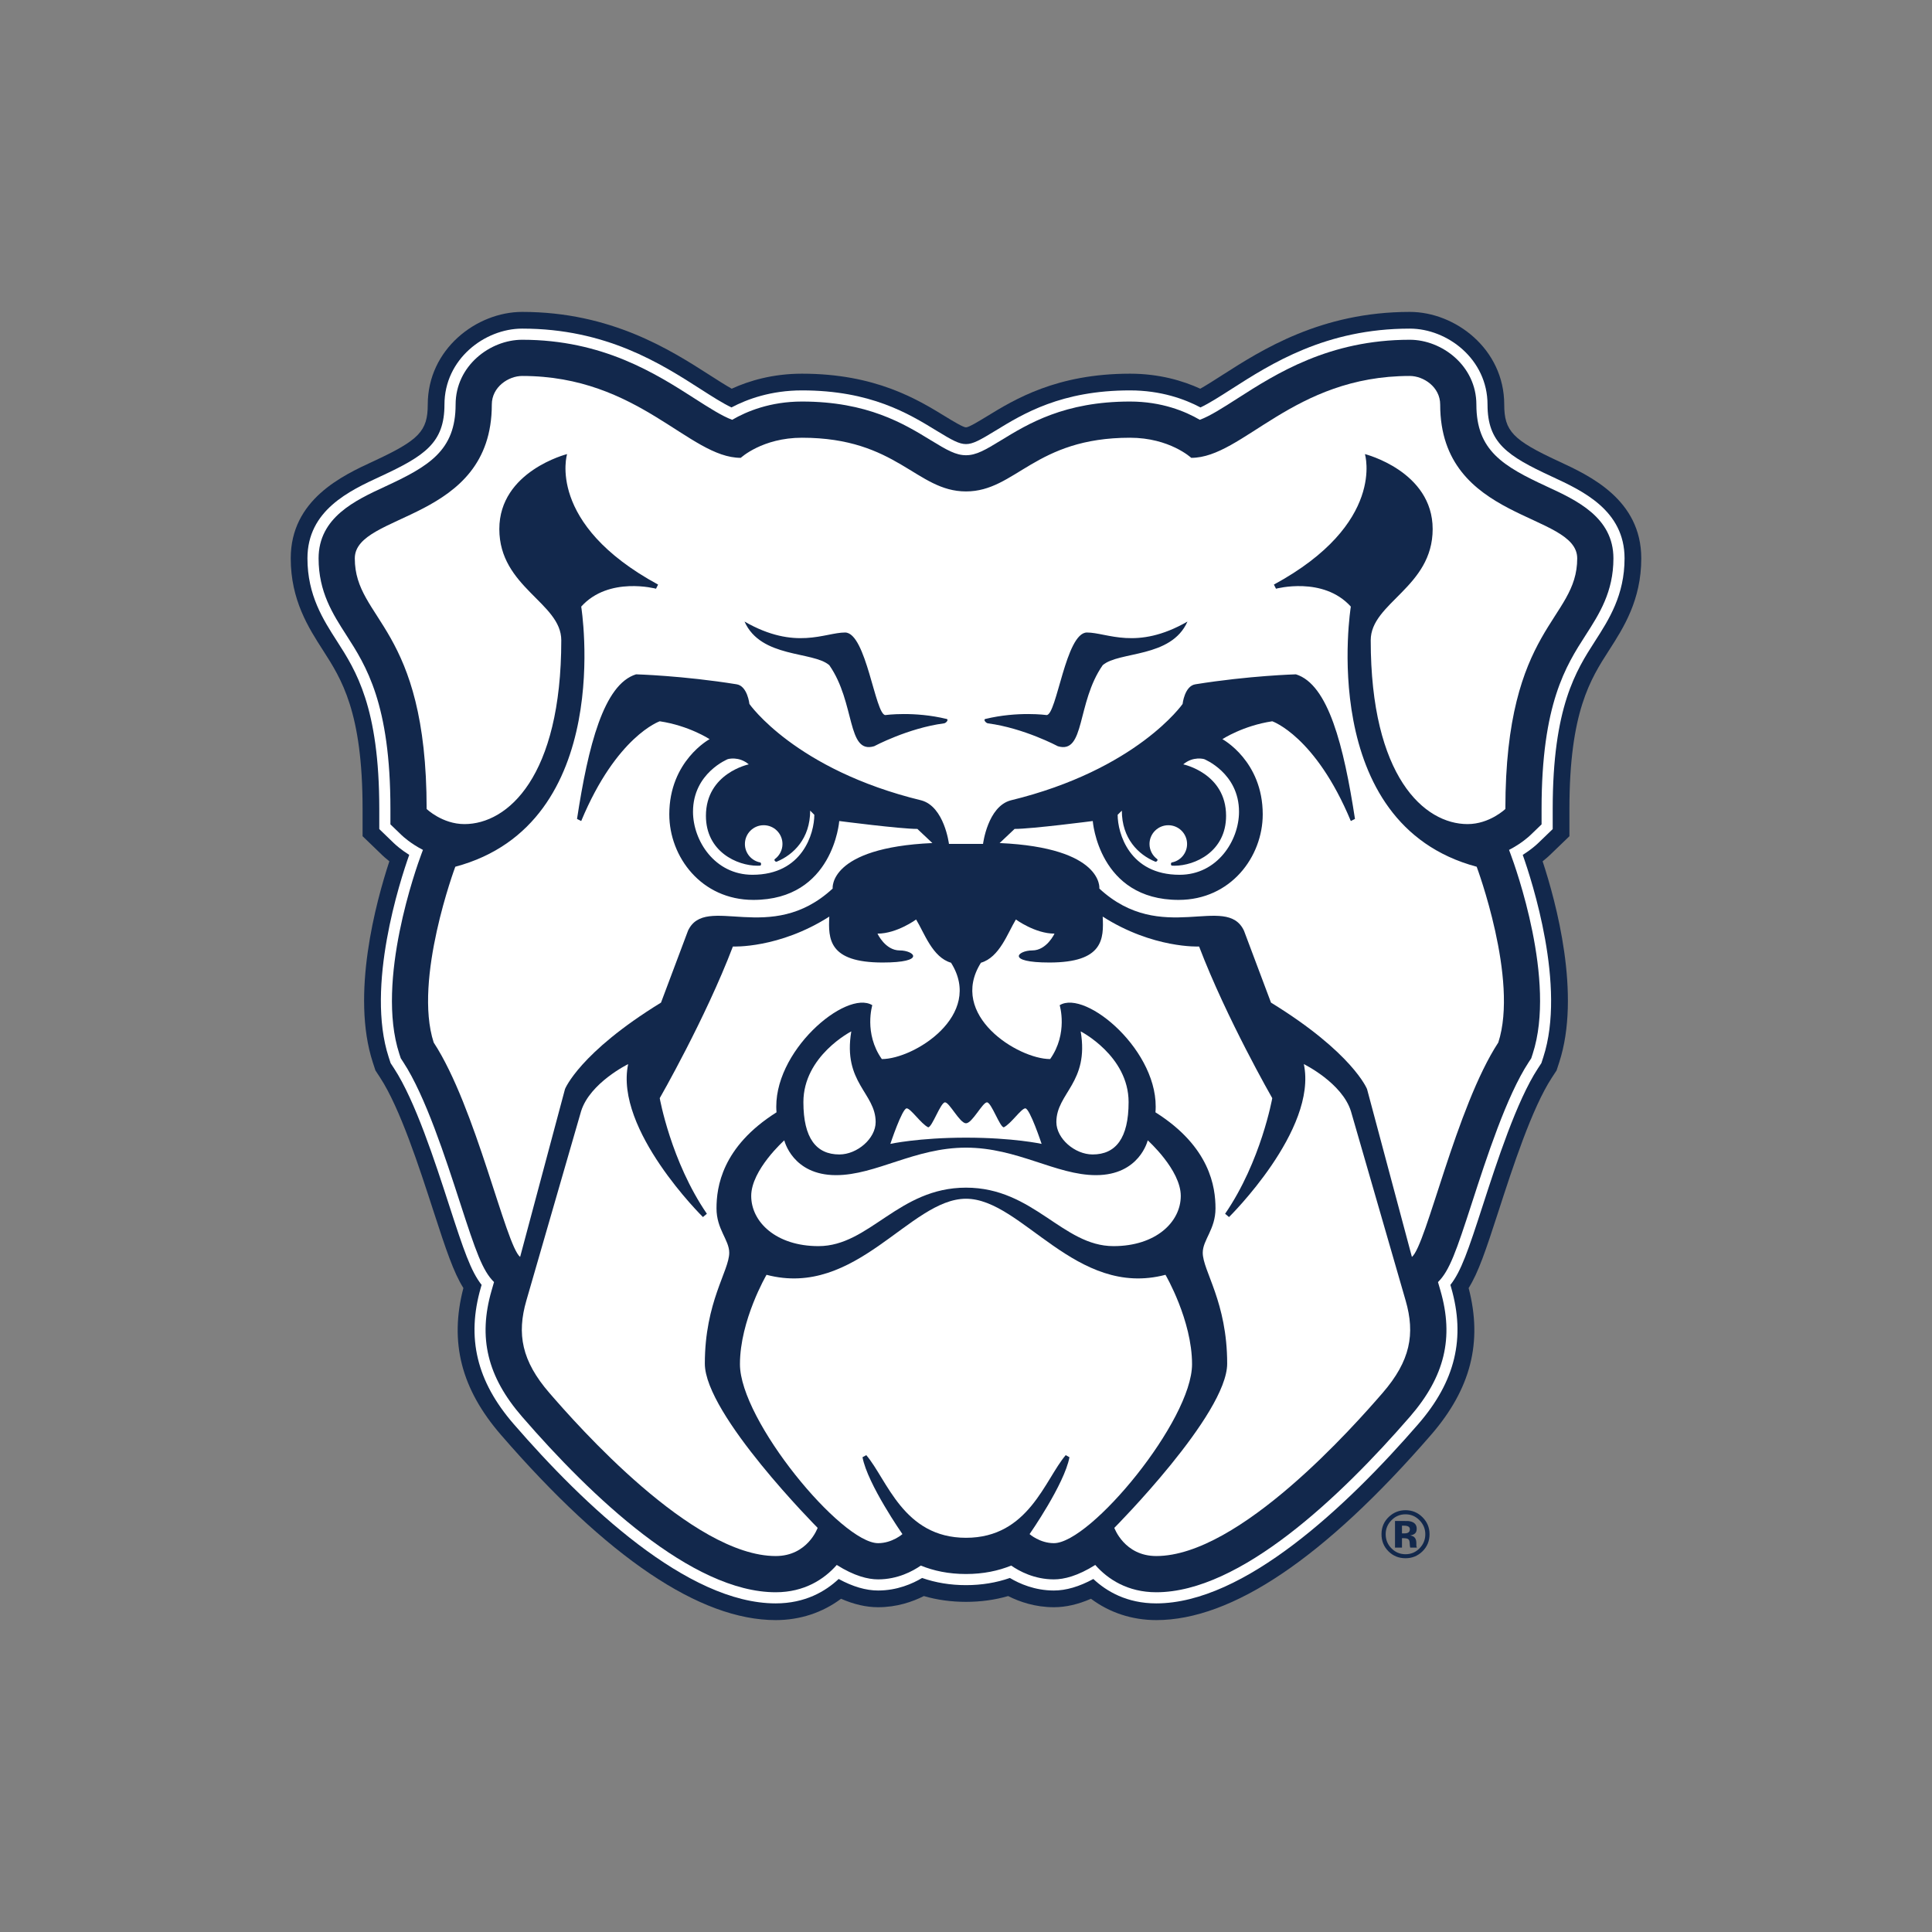
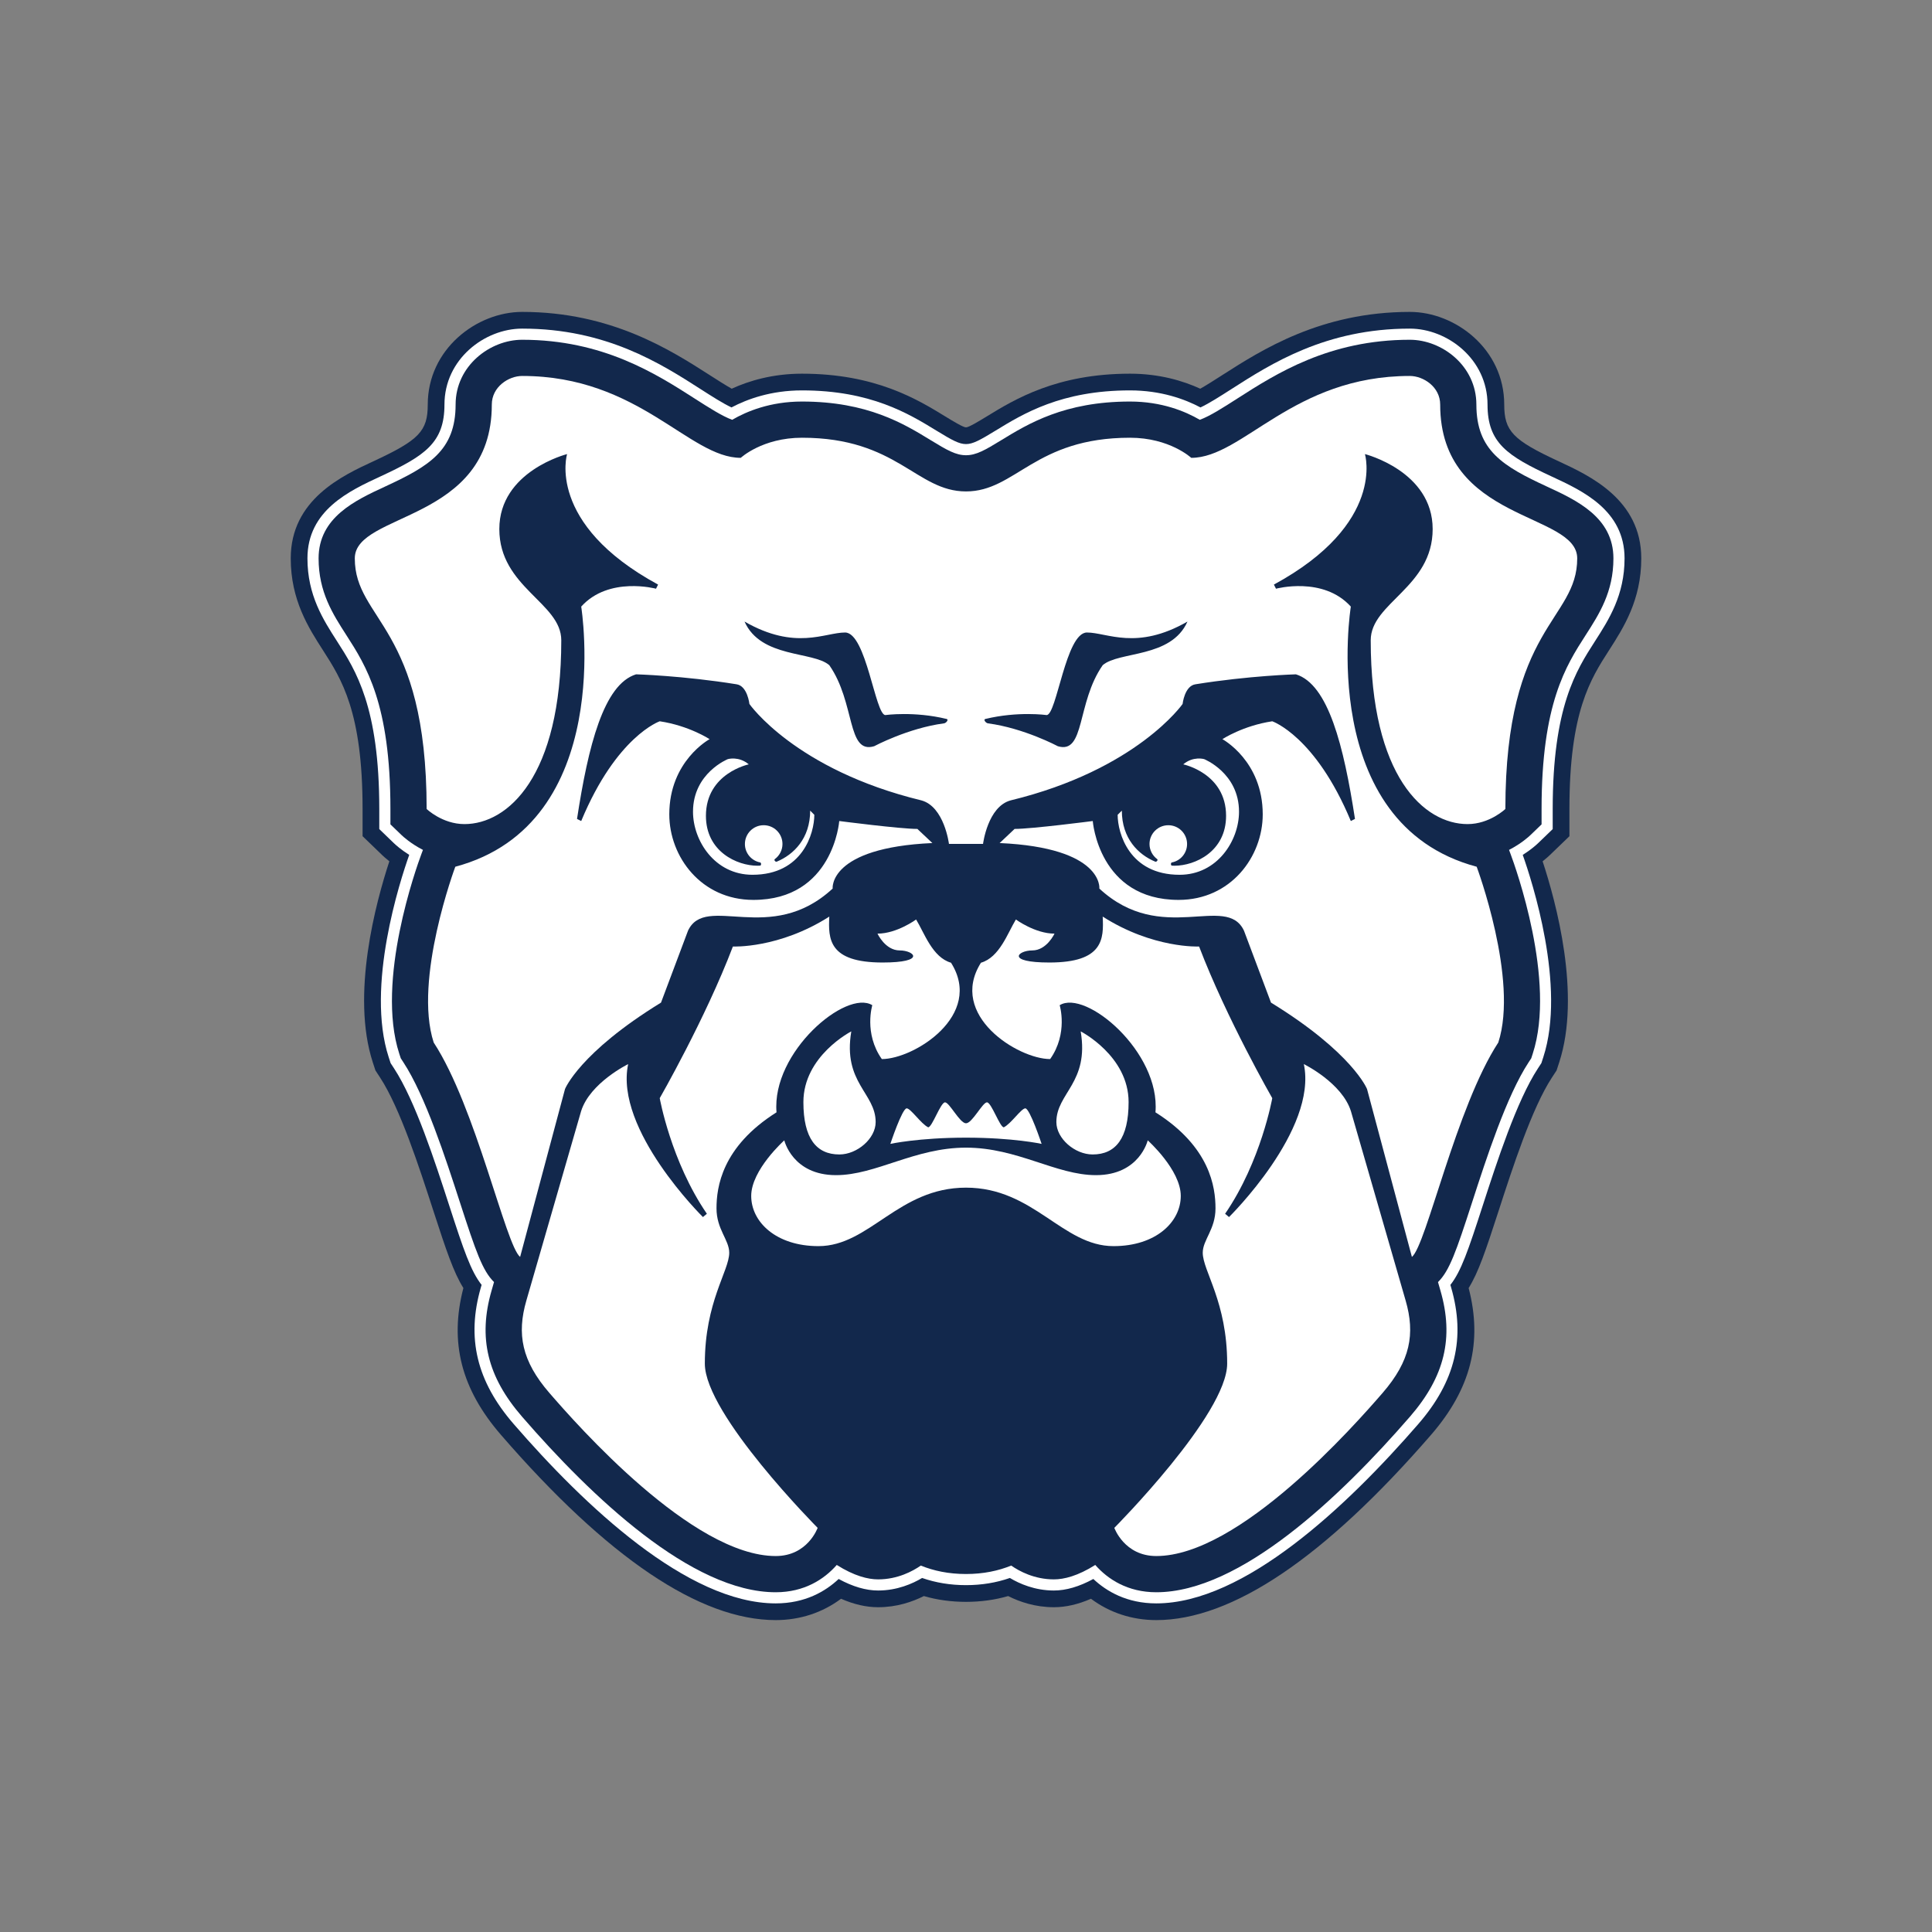
<svg xmlns="http://www.w3.org/2000/svg" id="a" data-name="Layer 1" width="14in" height="14in" viewBox="0 0 1008 1008">
  <rect x="0" y="0" width="1008" height="1008" fill="#808080" stroke="none" />
  <path d="M813.256,240.698c-23.918-11.073-28.441-15.772-28.441-29.609,0-28.925-25.474-48.356-49.265-48.356-46.381,0-77.359,19.855-97.88,32.997-3.822,2.453-7.964,5.107-11.438,7.076-8.973-4.115-21.332-7.838-36.669-7.838-38.291,0-60.202,13.402-74.701,22.275-3.734,2.284-9.381,5.736-10.865,5.736s-7.125-3.452-10.859-5.736c-14.493-8.873-36.399-22.275-74.701-22.275-15.343,0-27.702,3.723-36.675,7.838-3.474-1.969-7.622-4.628-11.438-7.076-20.505-13.137-51.488-32.997-97.869-32.997-23.797,0-49.282,19.43-49.282,48.356,0,13.837-4.517,18.536-28.435,29.609-16.098,7.462-43.05,19.938-43.05,50.623,0,21.784,9.32,36.277,16.81,47.93,9.69,15.077,20.67,32.174,20.67,82.819v14.201l10.225,9.86c.59,.574,1.87,1.749,3.75,3.233-7.01,21.305-20.124,69.621-8.648,104.895l1.379,4.224,2.438,3.723c10.412,15.927,20.488,46.988,27.851,69.693,6.64,20.466,10.534,32.059,15.602,40.11-7.379,28.303-1.109,52.718,19.606,76.615,55.536,64.128,103.765,96.644,143.351,96.644,12.646,0,24.409-3.893,34.083-11.135,6.695,2.935,13.17,4.418,19.336,4.418,9.761,0,17.962-2.845,23.869-5.823,6.927,2.008,14.295,3.023,21.988,3.023s15.061-1.015,21.988-3.023c5.901,2.978,14.102,5.823,23.869,5.823,6.166,0,12.646-1.482,19.347-4.418,9.673,7.242,21.431,11.135,34.072,11.135,39.52,0,87.749-32.511,143.346-96.634,20.736-23.929,27.007-48.344,19.622-76.613,5.063-8.048,8.945-19.628,15.574-40.067,7.357-22.7,17.433-53.793,27.867-69.737l2.443-3.728,1.379-4.235c11.477-35.252-1.638-83.564-8.664-104.879,1.886-1.484,3.16-2.663,3.756-3.237l10.23-9.856v-14.212c0-50.656,10.986-67.742,20.681-82.819,7.489-11.653,16.804-26.152,16.804-47.93,0-30.685-26.952-43.167-43.056-50.623" fill="#12284c" />
  <path d="M809.593,248.612c-23.29-10.781-33.493-17.587-33.493-37.524,0-23.708-20.968-39.636-40.552-39.636-43.828,0-72.34,18.271-93.17,31.618-5.697,3.65-11.559,7.407-16.038,9.507-8.195-4.345-20.637-8.891-36.774-8.891-35.842,0-55.674,12.129-70.156,20.991-8.157,4.986-11.83,7.02-15.414,7.02s-7.258-2.034-15.409-7.02c-14.482-8.857-34.309-20.991-70.151-20.991-16.148,0-28.59,4.546-36.785,8.885-4.478-2.095-10.34-5.852-16.032-9.502-20.825-13.347-49.337-31.618-93.165-31.618-19.589,0-40.563,15.928-40.563,39.636,0,19.937-10.203,26.743-33.487,37.524-16.032,7.43-37.998,17.594-37.998,42.709,0,19.219,8.195,31.97,15.425,43.221,9.822,15.293,22.054,34.326,22.054,87.529v10.495l7.556,7.29c.904,.872,3.695,3.415,8.068,6.172-4.804,13.533-22.733,68.622-10.721,105.529l1.015,3.126,1.798,2.752c11.058,16.903,21.343,48.604,28.854,71.766,7.44,22.938,11.206,34.078,16.821,41.17l-.386,1.318c-7.622,26.367-2.195,49.001,17.074,71.226,36.989,42.713,90.744,93.634,136.755,93.634,15.376,0,26.003-6.309,32.842-12.735,7.329,3.994,14.24,6.017,20.576,6.017,9.943,0,17.984-3.568,22.964-6.541,7.081,2.481,14.769,3.739,22.893,3.739s15.811-1.258,22.898-3.739c4.969,2.973,13.01,6.541,22.959,6.541,6.342,0,13.253-2.024,20.582-6.017,6.839,6.425,17.472,12.735,32.836,12.735,45.934,0,99.722-50.915,136.761-93.628,19.28-22.247,24.707-44.886,17.074-71.226l-.38-1.313c5.614-7.076,9.37-18.216,16.793-41.119,7.511-23.17,17.797-54.902,28.871-71.823l1.803-2.757,1.015-3.126c12.006-36.89-5.923-91.963-10.732-105.524,4.379-2.757,7.164-5.3,8.068-6.171l7.561-7.291v-10.501c0-53.214,12.232-72.242,22.065-87.534,7.23-11.245,15.425-23.996,15.425-43.215,0-25.12-21.966-35.285-38.004-42.709" fill="#fff" />
  <path d="M807.151,253.885c-22.937-10.615-36.868-18.8-36.868-42.795,0-20.235-17.957-33.824-34.733-33.824-42.135,0-69.82,17.742-90.038,30.696-7.296,4.677-14.289,9.161-19.529,11.064-7.517-4.396-19.843-9.53-36.421-9.53-34.204,0-53.225,11.641-67.123,20.14-8.455,5.173-13.115,7.875-18.442,7.875s-9.988-2.702-18.442-7.875c-13.892-8.499-32.914-20.14-67.117-20.14-16.584,0-28.91,5.134-36.427,9.53-5.239-1.909-12.232-6.386-19.528-11.064-20.218-12.954-47.903-30.696-90.027-30.696-16.782,0-34.75,13.588-34.75,33.824,0,23.995-13.925,32.18-36.857,42.795-15.431,7.143-34.629,16.033-34.629,37.436,0,17.51,7.368,28.982,14.499,40.073,10.236,15.932,22.975,35.758,22.975,90.677v8.03l5.78,5.57c.75,.722,4.765,4.445,11.19,7.749l-.816,2.184c-2.482,6.651-23.919,66.102-11.537,104.151l.783,2.393,1.373,2.107c11.482,17.555,21.906,49.69,29.522,73.156,8.311,25.64,11.763,35.584,17.758,41.49l-1.268,4.4c-7.125,24.636-2.223,44.93,15.878,65.811,36.2,41.804,88.543,91.626,132.365,91.626,14.852,0,25.253-6.723,31.844-14.245,9.127,5.757,16.297,7.528,21.575,7.528,10.208,0,18.122-4.313,22.281-7.203,6.706,2.736,14.488,4.401,23.577,4.401s16.87-1.665,23.582-4.401c4.158,2.896,12.067,7.203,22.275,7.203,5.283,0,12.447-1.771,21.58-7.528,6.59,7.517,16.997,14.245,31.838,14.245,43.745,0,96.126-49.822,132.365-91.621,18.117-20.902,23.014-41.202,15.883-65.811l-1.268-4.395c5.995-5.901,9.436-15.823,17.742-41.439,7.611-23.483,18.034-55.647,29.533-73.218l1.379-2.102,.778-2.398c12.392-38.049-9.067-97.506-11.554-104.156l-.811-2.173c6.425-3.304,10.445-7.026,11.195-7.749l5.78-5.57v-8.036c0-54.913,12.745-74.745,22.986-90.672,7.131-11.096,14.499-22.568,14.499-40.078,0-21.403-19.198-30.293-34.629-37.436" fill="#12284c" />
  <path d="M390.654,398.796c-5.195-4.416-10.887-2.74-10.887-2.74,0,0-18.199,7.241-18.199,27.448,0,15.033,11.284,32.901,31.016,32.901,26.218,0,32.279-21.718,32.279-31.296l-2.167-2.173c0,14.509-8.598,22.975-17.427,26.62-.695,.271-1.61-.86-1.02-1.324,2.421-1.787,3.998-4.649,3.998-7.886,0-5.417-4.384-9.801-9.8-9.801s-9.8,4.384-9.8,9.801c0,4.776,3.425,8.746,7.942,9.612,.723,.171,.574,1.666,0,1.666-.469,.028-.938,.055-1.384,.055-10.688,0-26.897-7.379-26.897-26.02,0-22.252,22.347-26.864,22.347-26.864" fill="#fff" />
  <path d="M380.469,653.603c0-6.716-6.64-12.193-6.64-23.157s2.746-32.091,31.309-50.103c-2.631-31.446,36.388-64.304,49.977-55.889,0,0-4.5,14.682,4.969,28.106,16.765,0,53.396-22.844,36.101-50.269-9.706-2.807-13.892-15.476-18.211-22.551,0,0-10.026,7.373-20.146,7.373,0,0,4.015,8.764,11.587,8.764s14.047,6.304-8.94,6.304c-28.176,0-28.38-12.316-27.796-23.957-26.273,16.771-50.302,15.612-50.302,15.612-14.328,37.618-38.169,79.119-38.169,79.119,0,0,5.835,32.962,24.597,60.318l-2.052,1.714s-46.271-45.531-39.019-79.796c0,0-19.92,9.74-24.553,24.564l-28.557,98.796c-5.046,17.448-2.454,31.507,12.012,48.201,14.449,16.688,74.634,85.096,118.087,85.096,16.688,0,21.872-14.703,21.872-14.703,0,0-58.856-59.197-58.856-85.675,0-32.24,12.729-48.4,12.729-57.864" fill="#fff" />
  <path d="M436.171,613.121c-22.749,0-26.974-18.161-26.974-18.161,0,0-17.262,15.415-17.262,29.004s12.988,26.191,35.086,26.191c26.682,0,41.649-30.509,76.978-30.509s50.297,30.509,76.962,30.509c22.11,0,35.092-12.596,35.092-26.191s-17.245-29.004-17.245-29.004c0,0-4.23,18.161-26.996,18.161-20.836,0-41.009-14.349-67.812-14.349s-46.971,14.349-67.829,14.349" fill="#fff" />
  <path d="M419.163,575.022c0,18.907,6.772,27.306,18.767,27.306,9.282,0,18.933-8.289,18.933-16.898,0-15.184-17.234-20.505-12.707-47.314,0,0-24.994,12.772-24.994,36.906" fill="#fff" />
  <path d="M602.725,449.554c-8.818-3.64-17.416-12.104-17.416-26.615l-2.184,2.168c0,9.585,6.072,31.303,32.307,31.303,19.722,0,31.011-17.874,31.011-32.903,0-20.213-18.21-27.454-18.21-27.454,0,0-5.697-1.676-10.892,2.741,0,0,22.352,4.61,22.352,26.864,0,18.64-16.209,26.025-26.897,26.025-.447,0-.91-.028-1.384-.062-.562,0-.723-1.495,0-1.659,4.528-.866,7.931-4.838,7.931-9.619,0-5.41-4.384-9.794-9.784-9.794s-9.817,4.384-9.817,9.794c0,3.238,1.588,6.099,4.009,7.893,.574,.458-.331,1.593-1.026,1.317" fill="#fff" />
  <path d="M704.83,579.754c-4.649-14.824-24.569-24.568-24.569-24.568,7.258,34.264-39.03,79.802-39.03,79.802l-2.046-1.715c18.778-27.36,24.602-60.318,24.602-60.318,0,0-23.83-41.505-38.169-79.118,0,0-24.023,1.153-50.297-15.613,.579,11.637,.38,23.957-27.796,23.957-22.987,0-16.528-6.304-8.956-6.304s11.598-8.763,11.598-8.763c-10.109,0-20.141-7.38-20.141-7.38-4.313,7.082-8.51,19.749-18.227,22.557-17.278,27.425,19.358,50.264,36.107,50.264,9.48-13.419,4.969-28.099,4.969-28.099,13.589-8.422,52.613,24.436,49.971,55.889,28.573,18.011,31.325,39.123,31.325,50.098s-6.651,16.44-6.651,23.163c0,9.464,12.745,25.623,12.745,57.858,0,26.483-58.878,85.682-58.878,85.682,0,0,5.212,14.703,21.883,14.703,43.442,0,103.621-68.408,118.092-85.103,14.46-16.688,17.069-30.746,12.012-48.196l-28.546-98.796Z" fill="#fff" />
  <path d="M570.074,602.328c12.001,0,18.762-8.399,18.762-27.304,0-24.133-24.999-36.906-24.999-36.906,4.533,26.808-12.69,32.13-12.69,47.312,0,8.609,9.635,16.898,18.927,16.898" fill="#fff" />
  <path d="M534.948,578.273c-2.118,0-7.467,8.064-11.223,9.884-2.068,0-6.469-13.021-8.785-13.021s-7.693,10.925-10.942,10.925-8.625-10.925-10.942-10.925-6.717,13.021-8.791,13.021c-3.75-1.82-9.089-9.884-11.212-9.884-2.355,0-8.521,18.536-8.521,18.536,0,0,14.753-3.248,39.465-3.248s39.454,3.248,39.454,3.248c0,0-6.138-18.536-8.504-18.536" fill="#fff" />
-   <path d="M608.081,665.115c-46.844,12.343-74.827-39.685-104.084-39.685s-57.235,52.028-104.068,39.685c0,0-13.87,23.715-13.87,46.64,0,29.34,52.911,93.375,72.086,93.375,7.346,0,12.684-4.727,12.684-4.727,0,0-18.194-26.063-20.825-40.11l1.963-1.087c10.892,12.74,19.303,43.122,52.028,43.122s41.125-30.382,52.034-43.122l1.947,1.087c-2.614,14.047-20.803,40.11-20.803,40.11,0,0,5.316,4.727,12.679,4.727,19.17,0,72.086-64.035,72.086-93.375,0-22.926-13.859-46.64-13.859-46.64" fill="#fff" />
  <path d="M765.683,429.963c11.532,0,19.727-7.893,19.727-7.893,0-95.697,37.485-98.249,37.485-130.75,0-24.205-71.496-18.724-71.496-80.231,0-9.259-8.769-14.935-15.85-14.935-60.941,0-87.065,42.718-114.033,42.718,0,0-11.262-10.489-31.948-10.489-49.762,0-59.595,28.015-85.571,28.015s-35.803-28.015-85.56-28.015c-20.709,0-31.954,10.489-31.954,10.489-26.974,0-53.093-42.718-114.028-42.718-7.103,0-15.861,5.675-15.861,14.935,0,61.508-71.485,56.027-71.485,80.231,0,32.5,37.48,35.053,37.48,130.75,0,0,8.179,7.893,19.733,7.893,22.567,0,50.517-24.652,50.517-95.917,0-19.6-32.323-27.586-32.323-58.012,0-30.217,35.351-39.118,35.351-39.118,0,0-11.118,36.273,47.479,68.082l-1.075,2.157s-24.641-6.646-39.03,9.331c0,0,18.326,113.273-65.695,135.724,0,0-21.966,58.823-11.273,91.703,21.999,33.631,37.579,105.932,45.096,111.873l23.417-87.595s7.489-18.934,50.087-45.085l14.085-37.508c9.221-19.727,43.034,8.041,75.467-21.994,0,0-2.371-21.298,52.023-23.753l-7.815-7.368c-8.956,0-40.767-4.12-40.767-4.12,0,0-3.072,41.152-44.798,41.152-27.189,0-43.872-22.489-43.872-44.638,0-27.912,21.029-39.228,21.029-39.228,0,0-10.738-7.042-26.014-9.325,0,0-22.523,7.677-40.971,52.04l-2.184-1.092c5.835-38.087,13.903-70.229,30.801-75.445,0,0,24.299,.666,52.47,5.2,5.658,.866,6.673,10.269,6.673,10.269,0,0,23.88,34.303,89.69,50.291,11.995,3.231,14.416,22.699,14.416,22.699h17.786s2.404-19.468,14.427-22.699c65.799-15.988,89.685-50.291,89.685-50.291,0,0,1.009-9.403,6.673-10.269,28.165-4.533,52.459-5.2,52.459-5.2,16.903,5.216,24.961,37.358,30.807,75.445l-2.167,1.092c-18.459-44.362-40.987-52.04-40.987-52.04-15.277,2.284-26.014,9.325-26.014,9.325,0,0,21.04,11.317,21.04,39.228,0,22.149-16.699,44.638-43.888,44.638-41.715,0-44.793-41.152-44.793-41.152,0,0-31.81,4.12-40.778,4.12l-7.809,7.368c54.378,2.455,52.028,23.753,52.028,23.753,32.428,30.035,66.24,2.267,75.462,21.994l14.091,37.508c42.592,26.152,50.104,45.085,50.104,45.085l23.411,87.595c7.506-5.941,23.075-78.241,45.079-111.873,10.705-32.88-11.284-91.703-11.284-91.703-84.01-22.452-65.661-135.724-65.661-135.724-14.411-15.977-39.041-9.331-39.041-9.331l-1.098-2.157c58.613-31.809,47.495-68.082,47.495-68.082,0,0,35.34,8.901,35.34,39.118,0,30.427-32.318,38.412-32.318,58.012,0,71.265,27.955,95.917,50.528,95.917m-273.174-52.558c-18.74,2.465-36.427,11.928-36.427,11.928-14.344,4.286-9.712-22.666-23.406-42.278-8.504-7.395-35.687-3.545-44.23-22.76,26.555,15.25,41.886,5.709,52.453,5.709,11.068,0,15.734,43.071,21.034,43.071,0,0,15.012-2.1,32.004,2.047,1.136,.271-.226,2.129-1.428,2.284m82.813-30.35c-13.705,19.612-9.072,46.564-23.406,42.278,0,0-17.687-9.463-36.438-11.928-1.186-.155-2.553-2.013-1.423-2.284,17.008-4.147,32.003-2.047,32.003-2.047,5.306,0,9.966-43.071,21.045-43.071,10.556,0,25.909,9.541,52.447-5.709-8.543,19.215-35.732,15.366-44.23,22.76" fill="#fff" />
-   <path d="M742.095,809.458c-2.443,2.355-5.366,3.534-8.78,3.534-3.524,0-6.491-1.208-8.907-3.618-2.416-2.416-3.623-5.387-3.623-8.912,0-3.661,1.307-6.705,3.91-9.133,2.449-2.266,5.322-3.402,8.62-3.402,3.458,0,6.414,1.224,8.863,3.673,2.449,2.449,3.673,5.404,3.673,8.862,0,3.557-1.252,6.558-3.756,8.995m-16.142-16.258c-1.991,2.04-2.989,4.462-2.989,7.263,0,2.901,1.015,5.367,3.044,7.396,2.013,2.029,4.451,3.044,7.307,3.044s5.278-1.021,7.296-3.06c2.018-2.052,3.028-4.512,3.028-7.38,0-2.79-1.004-5.211-3.006-7.263-2.035-2.084-4.467-3.128-7.318-3.128-2.879,0-5.333,1.044-7.363,3.128m1.875,14.235v-13.892c.86,0,2.151,.005,3.866,.011,1.721,.005,2.675,.011,2.868,.022,1.098,.078,2.007,.315,2.735,.718,1.235,.679,1.853,1.781,1.853,3.315,0,1.169-.325,2.008-.976,2.526-.656,.518-1.456,.832-2.404,.937,.871,.182,1.528,.447,1.969,.8,.816,.661,1.224,1.698,1.224,3.116v1.241c0,.137,.011,.275,.028,.408,.022,.137,.055,.269,.105,.408l.121,.392h-3.469c-.11-.442-.187-1.081-.226-1.925-.044-.837-.116-1.406-.232-1.698-.182-.486-.518-.828-1.02-1.021-.27-.11-.684-.187-1.241-.221l-.8-.05h-.761v4.914h-3.64Zm6.629-11.158c-.496-.193-1.202-.286-2.107-.286h-.882v4.031h1.406c.855,0,1.517-.176,1.991-.513,.48-.342,.717-.889,.717-1.649s-.375-1.284-1.125-1.583" fill="#12284c" />
</svg>